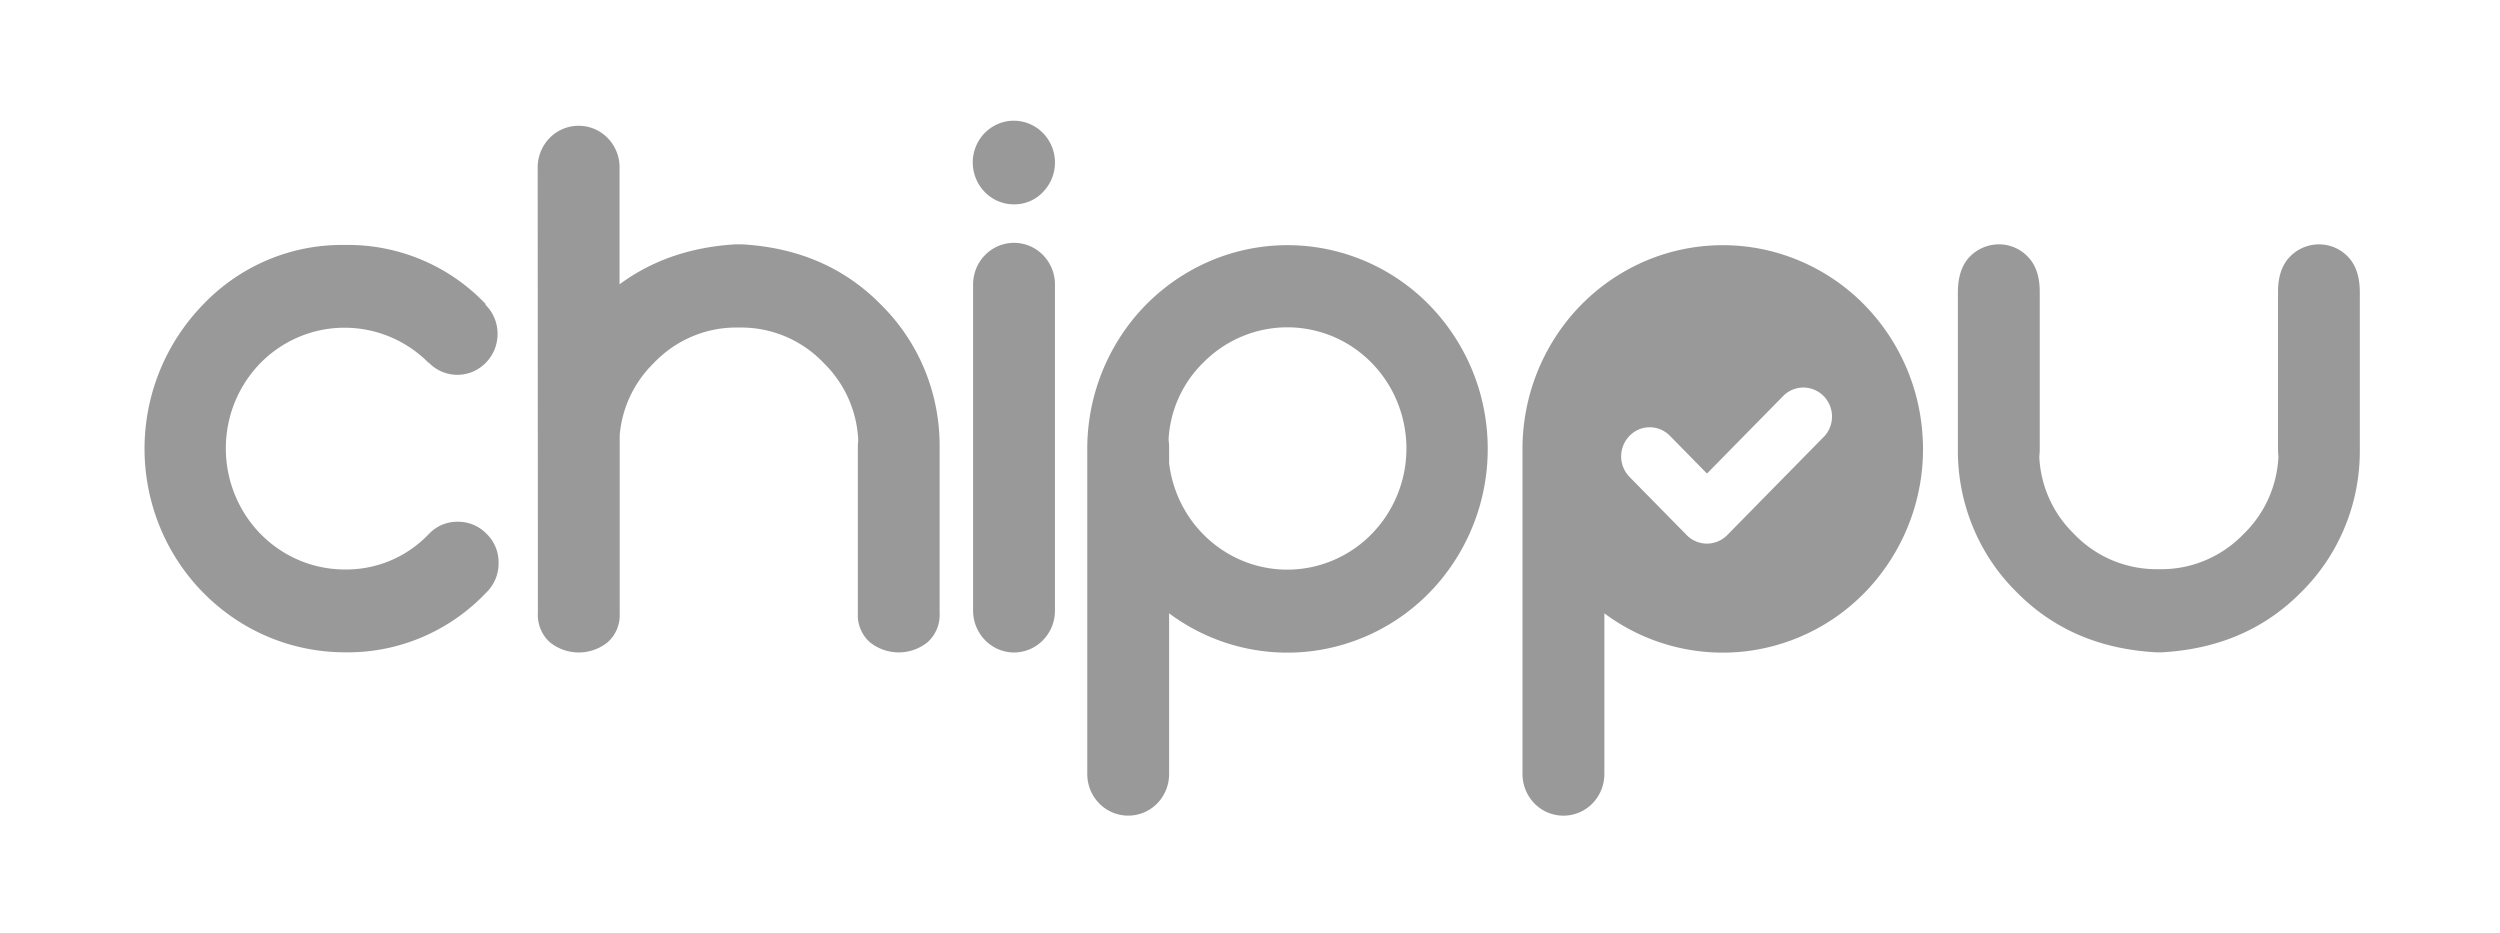
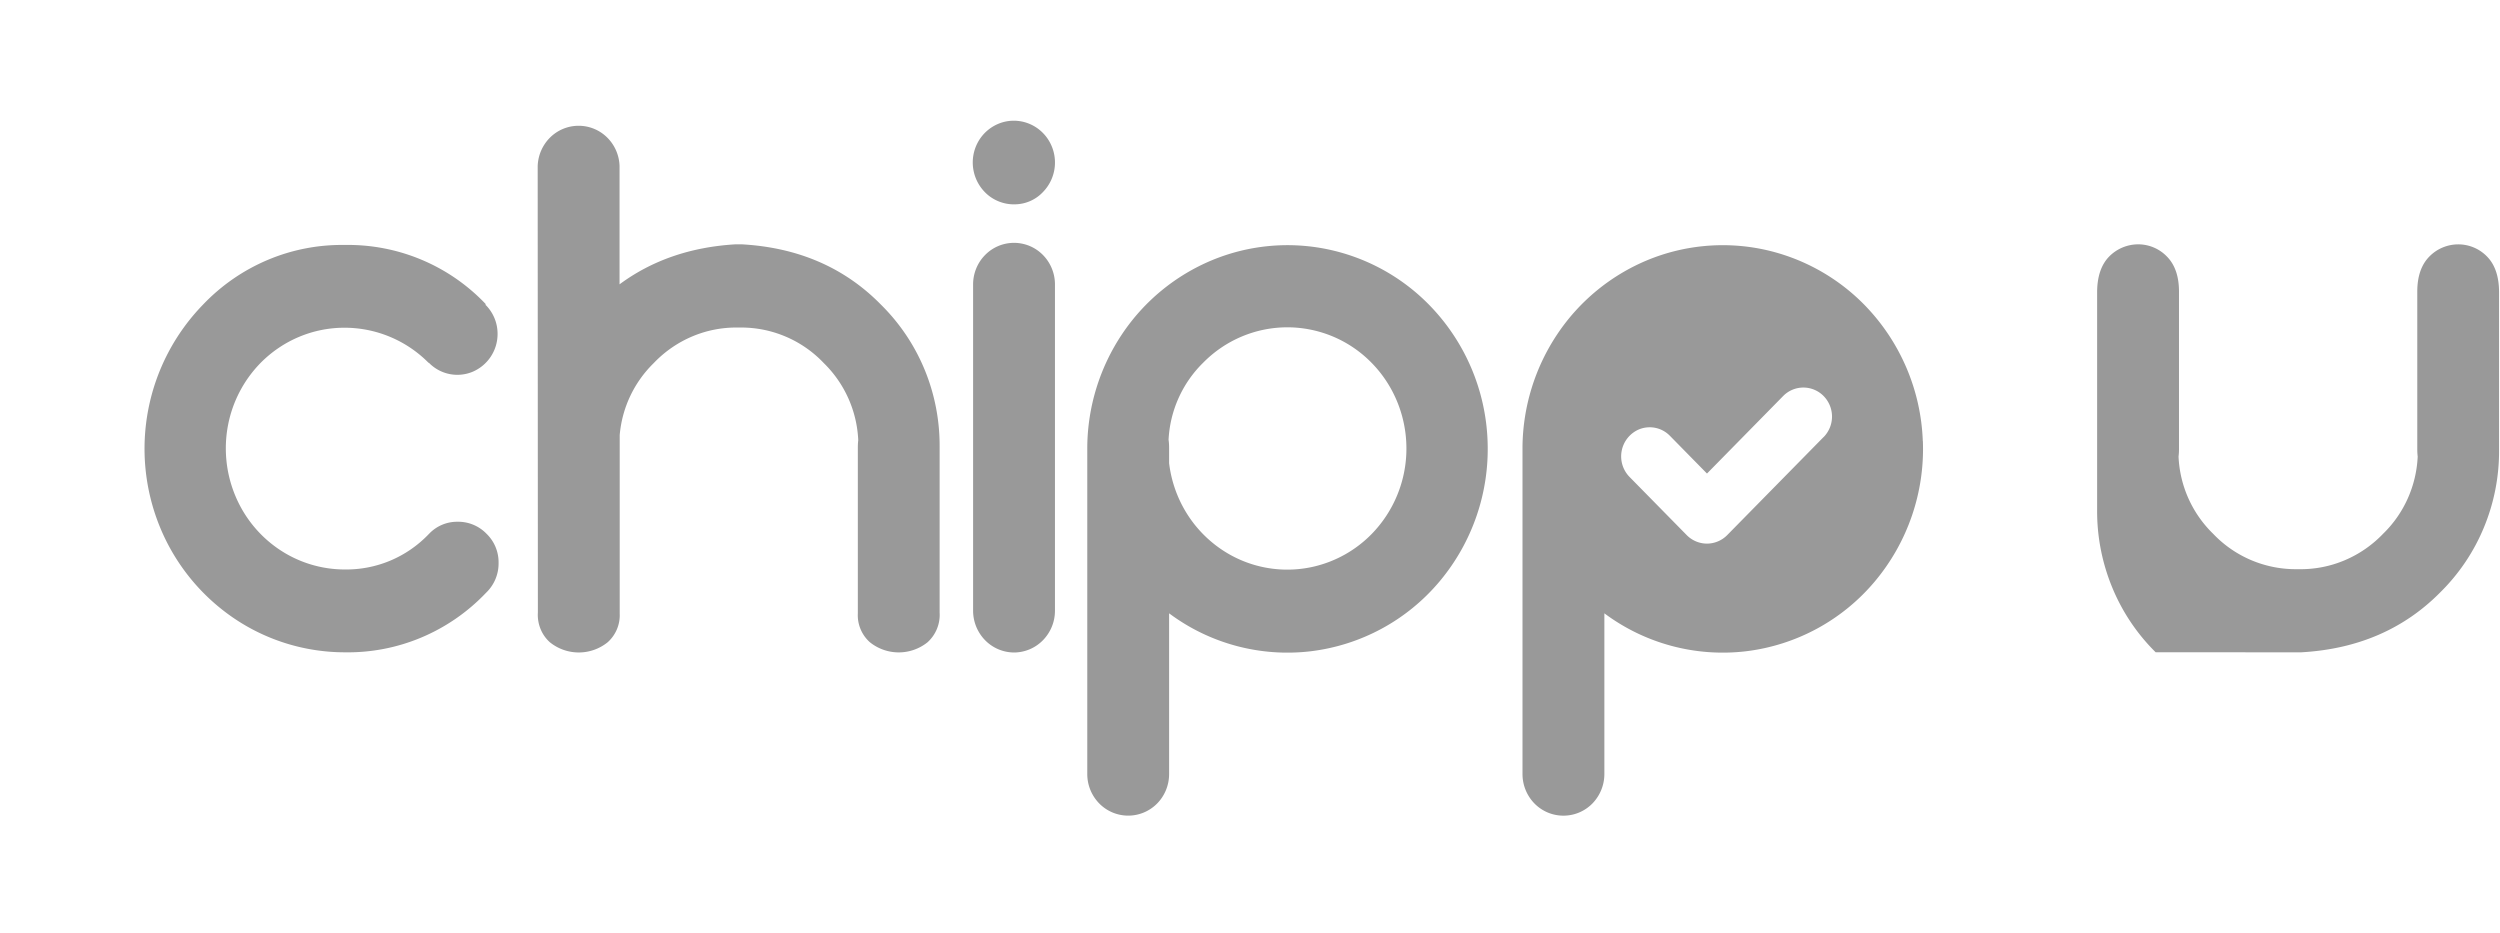
<svg xmlns="http://www.w3.org/2000/svg" width="67" height="25" fill="none">
-   <path d="M13.011 8.167c0 .007 0 .011.01.011a1.093 1.093 0 01.314.775 1.1 1.1 0 01-.668 1.01 1.063 1.063 0 01-1.172-.24h-.01a3.17 3.17 0 00-2.255-.94c-.843 0-1.652.34-2.25.947a3.264 3.264 0 00-.868 1.66 3.303 3.303 0 00.184 1.871c.24.592.649 1.098 1.172 1.454a3.148 3.148 0 001.768.547c.418.006.833-.074 1.219-.235a3.076 3.076 0 001.029-.706l.021-.021a1.035 1.035 0 01.759-.317 1.054 1.054 0 01.774.321 1.062 1.062 0 01.324.783 1.086 1.086 0 01-.324.788l-.022.022a5.134 5.134 0 01-1.728 1.19 5.077 5.077 0 01-2.052.395 5.302 5.302 0 01-2.98-.922 5.445 5.445 0 01-1.975-2.449 5.54 5.54 0 011.161-5.948 5.169 5.169 0 011.735-1.198 5.104 5.104 0 012.06-.4 5.087 5.087 0 013.783 1.587l-.01.016.001-.001zm1.399-3.719c.01-.289.13-.563.335-.765a1.087 1.087 0 011.525 0c.205.202.325.476.334.765V7.62c.867-.642 1.903-1 3.106-1.072h.172c1.512.086 2.756.625 3.73 1.619a5.263 5.263 0 011.168 1.74c.27.654.406 1.357.402 2.066v4.44a.992.992 0 01-.322.798 1.233 1.233 0 01-1.548 0 .968.968 0 01-.322-.772v-4.444c0-.066.003-.132.011-.198a3.08 3.08 0 00-.924-2.067 3.05 3.05 0 00-2.259-.952h-.04a3.024 3.024 0 00-1.225.238 3.08 3.08 0 00-1.032.714 3.065 3.065 0 00-.913 1.93v4.78a.971.971 0 01-.322.772 1.233 1.233 0 01-1.55 0 .967.967 0 01-.251-.36 1.003 1.003 0 01-.07-.438L14.41 4.448zm12.766 13.039a1.093 1.093 0 01-.774-.328 1.132 1.132 0 01-.323-.787v-8.75c0-.295.116-.58.322-.788a1.085 1.085 0 011.55 0c.206.209.322.493.322.788v8.75a1.13 1.13 0 01-.323.787 1.09 1.09 0 01-.773.328m0-12.01c-.255 0-.503-.088-.701-.252a1.137 1.137 0 01-.278-1.395c.12-.23.314-.408.55-.509.235-.1.497-.113.741-.038.244.075.456.234.598.45a1.133 1.133 0 01-.137 1.415 1.046 1.046 0 01-.774.328m4.144 6.323c.008.066.012.131.012.197v.416c.072.604.31 1.175.686 1.649.377.473.876.83 1.441 1.028a3.14 3.14 0 001.758.094 3.177 3.177 0 001.54-.868 3.276 3.276 0 00.935-2.295c0-.86-.335-1.687-.933-2.296a3.16 3.16 0 00-2.256-.952c-.847 0-1.658.34-2.258.949a3.11 3.11 0 00-.928 2.078h.003zm-2.181.176a5.528 5.528 0 01.927-3.012 5.389 5.389 0 012.41-1.987 5.282 5.282 0 013.089-.298 5.333 5.333 0 012.734 1.49 5.502 5.502 0 011.568 3.652 5.522 5.522 0 01-1.288 3.764 5.345 5.345 0 01-3.46 1.871 5.3 5.3 0 01-3.787-1.018v4.308c0 .296-.115.58-.321.789a1.087 1.087 0 01-1.55 0 1.126 1.126 0 01-.322-.789v-8.77zm28.633 5.506c-1.513-.085-2.756-.625-3.732-1.618a5.258 5.258 0 01-1.166-1.741 5.354 5.354 0 01-.403-2.066V7.839c0-.421.107-.743.322-.963a1.094 1.094 0 01.775-.328 1.071 1.071 0 01.774.328c.216.219.323.533.323.94v4.222c0 .066-.004.133-.012.198a3.07 3.07 0 00.925 2.067 3.053 3.053 0 002.257.951h.043c.42.007.838-.074 1.226-.238a3.08 3.08 0 001.033-.713c.558-.542.89-1.283.925-2.067a1.785 1.785 0 01-.011-.198V7.817c0-.408.107-.721.322-.94a1.085 1.085 0 01.773-.328 1.072 1.072 0 01.775.327c.215.219.322.54.322.963v4.222a5.33 5.33 0 01-.403 2.067 5.263 5.263 0 01-1.166 1.74c-.975.99-2.218 1.528-3.731 1.614h-.172zm-6.241-5.661a5.505 5.505 0 00-1.567-3.652 5.344 5.344 0 00-2.735-1.49 5.288 5.288 0 00-3.088.298 5.389 5.389 0 00-2.41 1.987 5.531 5.531 0 00-.928 3.012v8.77c0 .296.116.58.322.79a1.087 1.087 0 001.55 0c.205-.21.322-.494.322-.79v-4.308a5.305 5.305 0 003.788 1.018 5.341 5.341 0 003.458-1.87 5.52 5.52 0 001.29-3.764m-2.663-.106l-2.582 2.627a.766.766 0 01-.541.227.764.764 0 01-.542-.227L43.67 12.78a.787.787 0 01.249-1.27.761.761 0 01.586 0 .77.77 0 01.248.169l.994 1.012 2.042-2.078a.76.76 0 011.083 0 .785.785 0 010 1.102" fill="#999" />
+   <path d="M13.011 8.167c0 .007 0 .011.01.011a1.093 1.093 0 01.314.775 1.1 1.1 0 01-.668 1.01 1.063 1.063 0 01-1.172-.24h-.01a3.17 3.17 0 00-2.255-.94c-.843 0-1.652.34-2.25.947a3.264 3.264 0 00-.868 1.66 3.303 3.303 0 00.184 1.871c.24.592.649 1.098 1.172 1.454a3.148 3.148 0 001.768.547c.418.006.833-.074 1.219-.235a3.076 3.076 0 001.029-.706l.021-.021a1.035 1.035 0 01.759-.317 1.054 1.054 0 01.774.321 1.062 1.062 0 01.324.783 1.086 1.086 0 01-.324.788l-.022.022a5.134 5.134 0 01-1.728 1.19 5.077 5.077 0 01-2.052.395 5.302 5.302 0 01-2.98-.922 5.445 5.445 0 01-1.975-2.449 5.54 5.54 0 011.161-5.948 5.169 5.169 0 011.735-1.198 5.104 5.104 0 012.06-.4 5.087 5.087 0 013.783 1.587l-.01.016.001-.001zm1.399-3.719c.01-.289.13-.563.335-.765a1.087 1.087 0 011.525 0c.205.202.325.476.334.765V7.62c.867-.642 1.903-1 3.106-1.072h.172c1.512.086 2.756.625 3.73 1.619a5.263 5.263 0 011.168 1.74c.27.654.406 1.357.402 2.066v4.44a.992.992 0 01-.322.798 1.233 1.233 0 01-1.548 0 .968.968 0 01-.322-.772v-4.444c0-.066.003-.132.011-.198a3.08 3.08 0 00-.924-2.067 3.05 3.05 0 00-2.259-.952h-.04a3.024 3.024 0 00-1.225.238 3.08 3.08 0 00-1.032.714 3.065 3.065 0 00-.913 1.93v4.78a.971.971 0 01-.322.772 1.233 1.233 0 01-1.55 0 .967.967 0 01-.251-.36 1.003 1.003 0 01-.07-.438L14.41 4.448zm12.766 13.039a1.093 1.093 0 01-.774-.328 1.132 1.132 0 01-.323-.787v-8.75c0-.295.116-.58.322-.788a1.085 1.085 0 011.55 0c.206.209.322.493.322.788v8.75a1.13 1.13 0 01-.323.787 1.09 1.09 0 01-.773.328m0-12.01c-.255 0-.503-.088-.701-.252a1.137 1.137 0 01-.278-1.395c.12-.23.314-.408.55-.509.235-.1.497-.113.741-.038.244.075.456.234.598.45a1.133 1.133 0 01-.137 1.415 1.046 1.046 0 01-.774.328m4.144 6.323c.008.066.012.131.012.197v.416c.072.604.31 1.175.686 1.649.377.473.876.83 1.441 1.028a3.14 3.14 0 001.758.094 3.177 3.177 0 001.54-.868 3.276 3.276 0 00.935-2.295c0-.86-.335-1.687-.933-2.296a3.16 3.16 0 00-2.256-.952c-.847 0-1.658.34-2.258.949a3.11 3.11 0 00-.928 2.078h.003zm-2.181.176a5.528 5.528 0 01.927-3.012 5.389 5.389 0 012.41-1.987 5.282 5.282 0 013.089-.298 5.333 5.333 0 012.734 1.49 5.502 5.502 0 011.568 3.652 5.522 5.522 0 01-1.288 3.764 5.345 5.345 0 01-3.46 1.871 5.3 5.3 0 01-3.787-1.018v4.308c0 .296-.115.58-.321.789a1.087 1.087 0 01-1.55 0 1.126 1.126 0 01-.322-.789v-8.77zm28.633 5.506a5.258 5.258 0 01-1.166-1.741 5.354 5.354 0 01-.403-2.066V7.839c0-.421.107-.743.322-.963a1.094 1.094 0 01.775-.328 1.071 1.071 0 01.774.328c.216.219.323.533.323.94v4.222c0 .066-.004.133-.012.198a3.07 3.07 0 00.925 2.067 3.053 3.053 0 002.257.951h.043c.42.007.838-.074 1.226-.238a3.08 3.08 0 001.033-.713c.558-.542.89-1.283.925-2.067a1.785 1.785 0 01-.011-.198V7.817c0-.408.107-.721.322-.94a1.085 1.085 0 01.773-.328 1.072 1.072 0 01.775.327c.215.219.322.54.322.963v4.222a5.33 5.33 0 01-.403 2.067 5.263 5.263 0 01-1.166 1.74c-.975.99-2.218 1.528-3.731 1.614h-.172zm-6.241-5.661a5.505 5.505 0 00-1.567-3.652 5.344 5.344 0 00-2.735-1.49 5.288 5.288 0 00-3.088.298 5.389 5.389 0 00-2.41 1.987 5.531 5.531 0 00-.928 3.012v8.77c0 .296.116.58.322.79a1.087 1.087 0 001.55 0c.205-.21.322-.494.322-.79v-4.308a5.305 5.305 0 003.788 1.018 5.341 5.341 0 003.458-1.87 5.52 5.52 0 001.29-3.764m-2.663-.106l-2.582 2.627a.766.766 0 01-.541.227.764.764 0 01-.542-.227L43.67 12.78a.787.787 0 01.249-1.27.761.761 0 01.586 0 .77.77 0 01.248.169l.994 1.012 2.042-2.078a.76.76 0 011.083 0 .785.785 0 010 1.102" fill="#999" />
</svg>